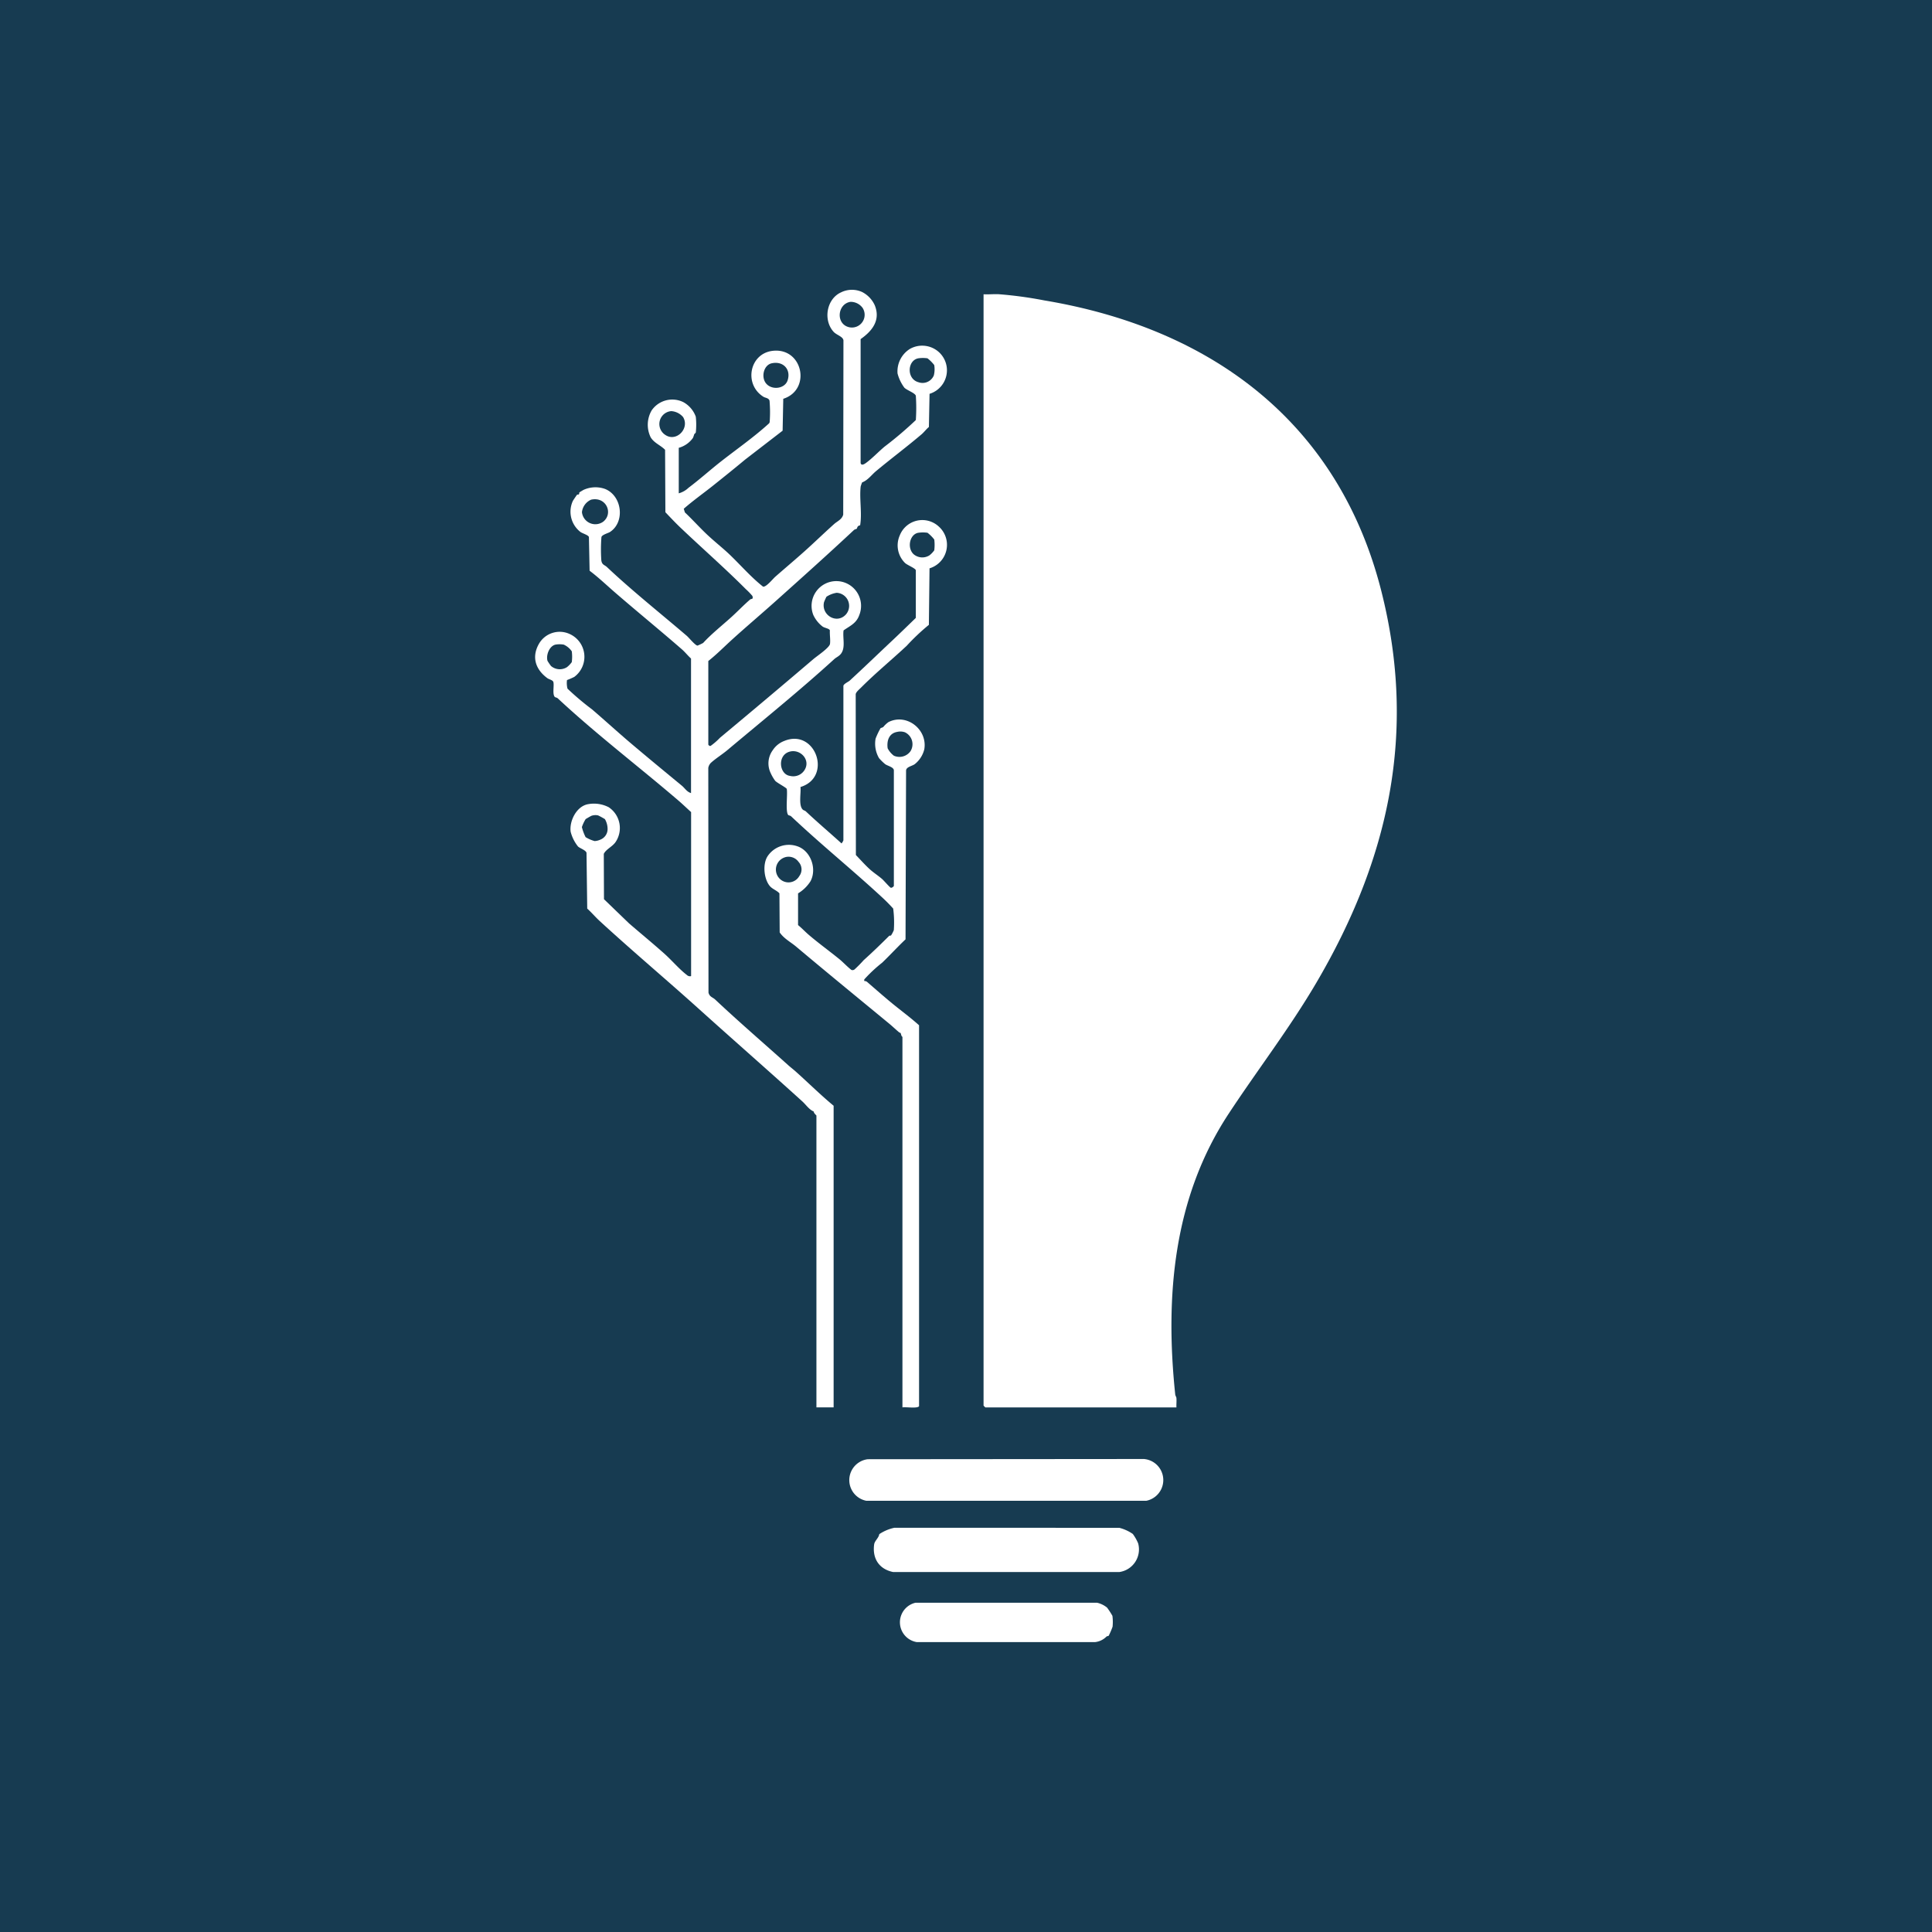
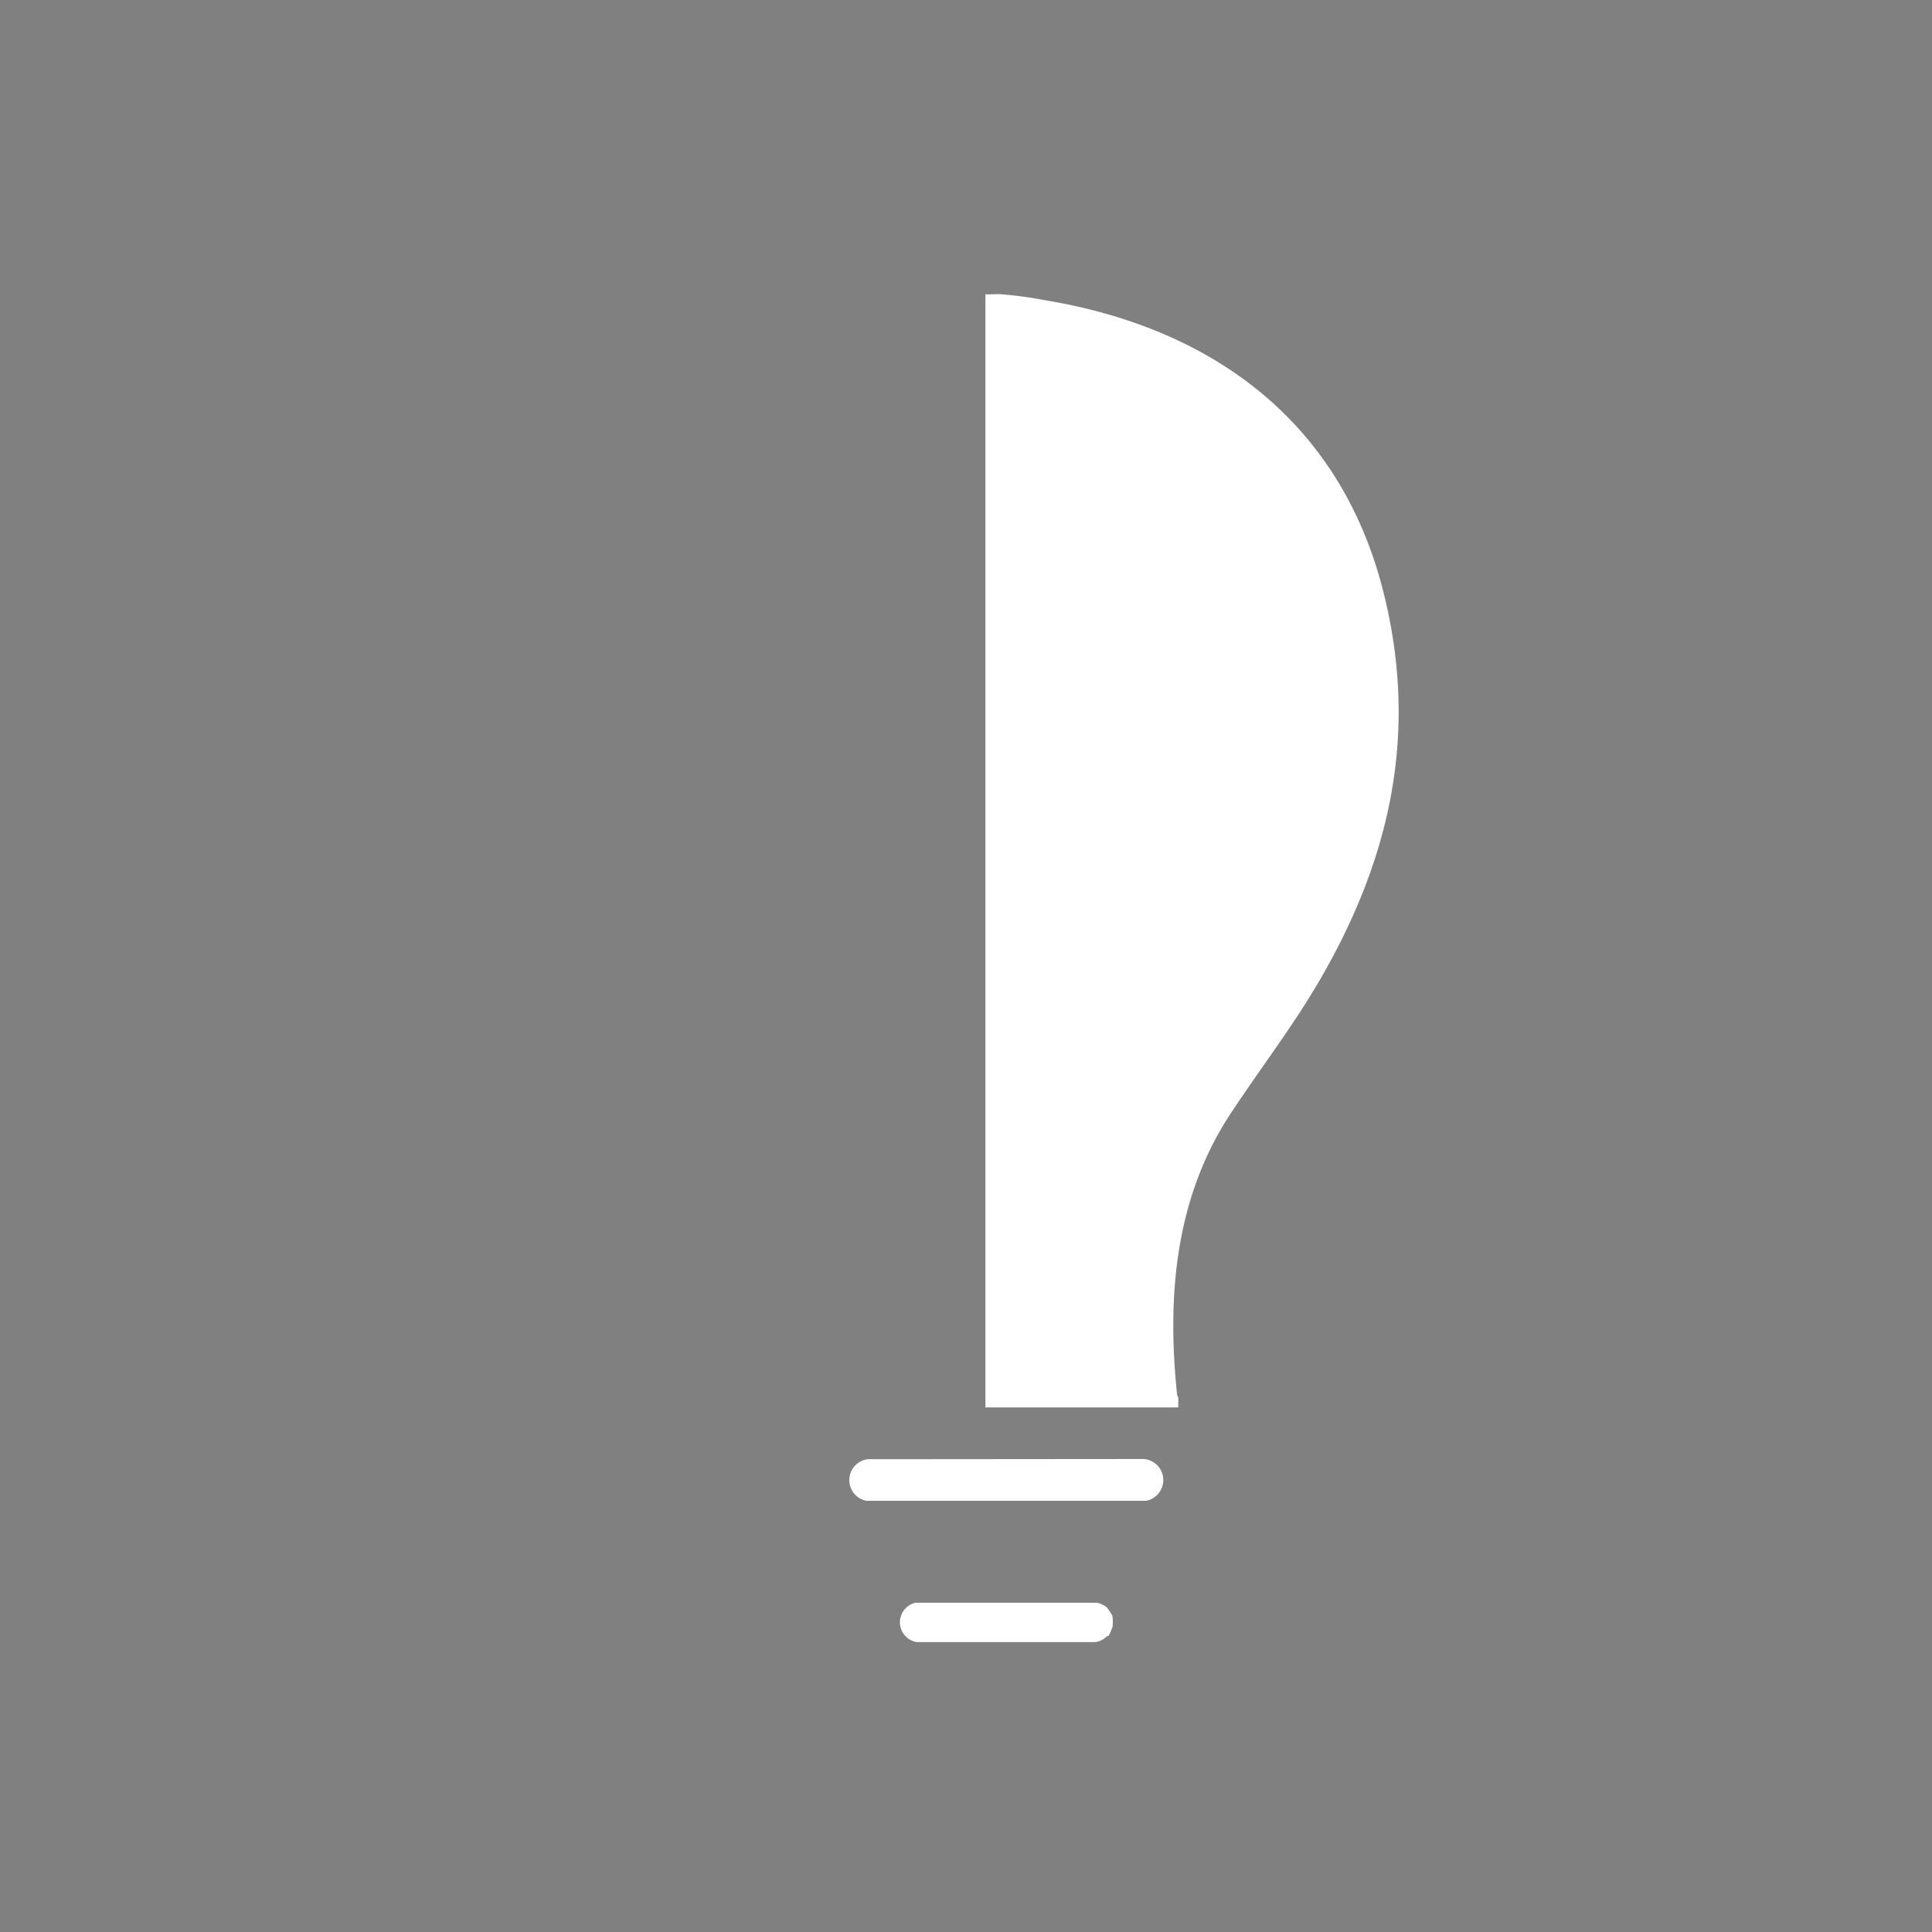
<svg xmlns="http://www.w3.org/2000/svg" version="1.1" width="1000" height="1000">
  <rect width="100%" height="100%" fill="#808080" stroke="none" />
  <g clip-path="url(#SvgjsClipPath1116)">
-     <rect width="1000" height="1000" fill="#173b51" />
    <g transform="matrix(2.341,0,0,2.341,150,150)">
      <svg version="1.1" width="299" height="299">
        <svg width="299" height="299" viewBox="0 0 299 299">
          <defs>
            <clipPath id="clip-smarthome_elemets_icon_white">
              <rect width="299" height="299" />
            </clipPath>
            <clipPath id="SvgjsClipPath1116">
              <rect width="1000" height="1000" x="0" y="0" rx="0" ry="0" />
            </clipPath>
          </defs>
          <g id="smarthome_elemets_icon_white" clip-path="url(#clip-smarthome_elemets_icon_white)">
            <g id="Ebene_1" data-name="Ebene 1" transform="translate(54.264 0)">
-               <path id="Pfad_339" data-name="Pfad 339" d="M217.721,247.846H175.478a2.777,2.777,0,0,1-.408-.408V1.73c1.127.057,2.282-.068,3.409-.011a89.838,89.838,0,0,1,10.04,1.37c36.994,6.184,65.081,27.034,74.509,64.305,7.9,31.23,1.659,59.248-14.378,86.554-5.906,10.057-13.007,19.264-19.389,28.964-12.248,18.613-14.077,40.4-11.812,62.074.028.289.249.532.266.815.051.674-.034,1.365,0,2.033Z" transform="translate(-75.943 -0.739)" fill="#fff" />
-               <path id="Pfad_340" data-name="Pfad 340" d="M71.958,38.342c.153.566.742.238,1.087,0,1.37-.968,2.882-2.577,4.207-3.675a81.5,81.5,0,0,0,6.9-5.867,39.58,39.58,0,0,0,0-5.374c-.181-.629-1.993-1.212-2.548-1.8a9.164,9.164,0,0,1-1.495-3.126,5.861,5.861,0,0,1,2.724-5.425,5.506,5.506,0,0,1,6.382.668A5.44,5.44,0,0,1,87.185,23l-.142,7.327c-.583.481-1.065,1.15-1.631,1.631-3.279,2.786-6.744,5.374-10.063,8.137-1,.832-1.789,2-3.075,2.492a9.059,9.059,0,0,0-.317.906c-.311,2.7.334,5.867-.119,8.579-.7.125-.612.595-.742.736-.1.113-.43.125-.64.317-5.725,5.357-11.591,10.606-17.373,15.782-3.075,2.752-6.5,5.657-9.525,8.4-1.755,1.591-3.432,3.307-5.289,4.768v18.472c0,.051.266.43.544.272a14.13,14.13,0,0,0,2.033-1.772Q51.235,90.4,61.493,81.661c.8-.685,3.562-2.514,3.681-3.381s-.085-2.044-.028-2.973c-.125-.43-1.116-.51-1.6-.844A6.865,6.865,0,0,1,61.487,71.9a5.471,5.471,0,1,1,10.142.068c-.657,1.818-2.044,2.327-3.454,3.341-.243,1.653.476,3.76-.561,5.142-.442.589-1.059.8-1.506,1.212-7.48,6.829-15.844,13.585-23.625,20.114-1.127.946-2.6,1.857-3.675,2.843a2.135,2.135,0,0,0-.544,1.087l.045,49.673c.21.951.946,1.048,1.461,1.529,5.289,4.977,10.776,9.694,16.173,14.536.532.476,1.178.968,1.755,1.489,2.769,2.48,5.4,5.091,8.279,7.475V247.1H62.173V182.581c0-.057-.617-.538-.595-.9-1.025-.419-1.7-1.489-2.526-2.237-7.48-6.784-15.34-13.658-23.092-20.646-6.846-6.167-14.655-12.747-21.745-19.27-.94-.866-1.767-1.857-2.718-2.712l-.159-12.339c-.17-.589-1.45-.985-1.874-1.387a8.6,8.6,0,0,1-1.631-3.262c-.311-2.356,1.251-5.532,3.709-6.07a7.115,7.115,0,0,1,4.706.646,5.53,5.53,0,0,1,1.495,7.73c-.73,1.025-2.061,1.535-2.582,2.577l.04,10.029,5.532,5.334c2.7,2.333,5.357,4.507,7.894,6.778,1.563,1.4,3.233,3.369,4.881,4.626a.986.986,0,0,0,.957.266V115.478c-.946-.849-1.88-1.761-2.848-2.588-8.732-7.475-18.262-14.751-26.626-22.554-.221-.2-.555-.215-.646-.3-.612-.617-.108-2.537-.34-3.33-.125-.425-.951-.566-1.331-.844C.07,83.937-.841,81.225.806,78.3a5.278,5.278,0,0,1,6.756-2.22,5.53,5.53,0,0,1,1.076,9.508,15.77,15.77,0,0,1-1.614.7,5.008,5.008,0,0,0,.113,1.9,61.122,61.122,0,0,0,5.447,4.6c2.826,2.424,5.578,4.943,8.409,7.35,3.8,3.222,7.724,6.45,11.422,9.5.668.549,1.116,1.382,2.033,1.637V81.525c-.713-.634-1.314-1.421-2.033-2.044-4.83-4.207-9.853-8.3-14.683-12.48-1.9-1.642-3.7-3.375-5.708-4.887l-.153-7.452c-.13-.442-1.41-.787-1.869-1.116a5.668,5.668,0,0,1-1.693-6.84c.068-.147.872-1.331.934-1.387.091-.079.328-.011.425-.108s.028-.334.108-.425c.04-.04.81-.5.946-.566a6.338,6.338,0,0,1,4.723-.187c3.771,1.523,4.468,7.316,1.076,9.519-.385.249-1.727.589-1.88,1.11a35.252,35.252,0,0,0-.028,5.142c.142,1.042.713,1,1.229,1.484C21.3,66.445,27.625,71.474,33.5,76.5c.493.419,1.959,2.237,2.407,2.163a13.3,13.3,0,0,0,1.217-.578c1.812-1.976,4.054-3.749,6.161-5.646,1.433-1.291,2.741-2.678,4.213-3.947.277-.238.776.04.521-.8a15.508,15.508,0,0,0-1.472-1.523c-4.519-4.541-9.677-9.06-14.411-13.562-1.155-1.1-2.259-2.276-3.358-3.432L28.712,35.38c-.963-1-2.441-1.506-3.194-2.78a6.322,6.322,0,0,1,.232-5.946,5.533,5.533,0,0,1,6.993-1.818A5.977,5.977,0,0,1,35.5,28.058a16.013,16.013,0,0,1,.006,3.454c-.057.2-.3.306-.362.453a5.281,5.281,0,0,1-.283.8,5.719,5.719,0,0,1-3.126,2.174V45a5.077,5.077,0,0,0,2.163-1.229c2.469-1.852,4.785-3.947,7.2-5.838,3.562-2.786,7.271-5.363,10.612-8.409a.7.7,0,0,0,.136-.408,29.441,29.441,0,0,0-.04-4.592c-.176-.617-.934-.617-1.319-.855-4.423-2.724-3.148-9.593,2.033-10.176,6.654-.747,8.585,8.6,2.322,10.606L54.7,31.15l-8.284,6.387c-2.367,1.971-4.8,3.924-7.2,5.838-2.118,1.682-4.338,3.25-6.376,5.04l.249.8c1.631,1.535,3.131,3.211,4.751,4.757,1.71,1.625,3.686,3.171,5.176,4.6,2.458,2.356,4.677,4.949,7.356,7.061.68.147,2.14-1.687,2.684-2.169,2.169-1.908,4.4-3.777,6.535-5.691s4.309-4.026,6.506-5.991c.7-.623,1.71-.991,2-2.073l.051-38.54c-.119-.849-1.535-1.167-2.186-1.891-2.344-2.593-1.552-7.243,1.631-8.7A5.422,5.422,0,0,1,72.3.5a6.136,6.136,0,0,1,2.775,2.928c1.319,3.284-.544,5.663-3.131,7.475V38.336ZM69.7,2.661c-2.928.464-3.3,4.938-.277,5.617a2.813,2.813,0,0,0,2.945-4.3A3.282,3.282,0,0,0,69.7,2.661Zm14.932,12.5c-2.367.515-2.554,4.524.079,5.266a2.7,2.7,0,0,0,3.42-1.495,5.6,5.6,0,0,0,.091-2.288,8.123,8.123,0,0,0-1.495-1.495,6.884,6.884,0,0,0-2.1.011ZM52.3,16.246c-1.806.391-2.4,3.058-1.268,4.445,1.257,1.557,4.156,1.229,4.774-.674.793-2.446-1.019-4.315-3.5-3.771ZM30.037,26.83a2.86,2.86,0,0,0-1.274,5.255C31.2,33.744,34.2,30.652,32.7,28.149a3.733,3.733,0,0,0-2.661-1.325ZM12.37,46.4a3.4,3.4,0,0,0-2.039,2.763,2.974,2.974,0,0,0,4.723,2.09c2.265-1.829.634-5.578-2.678-4.853ZM64.392,67.861a11.927,11.927,0,0,0-.544,1.223c-.64,2.831,2.82,4.943,4.859,2.684a2.894,2.894,0,0,0-2.056-4.774,5.67,5.67,0,0,0-2.259.872ZM4.487,78.45c-1.365.294-2.135,2.327-1.772,3.59a11.192,11.192,0,0,0,.77,1.133,2.97,2.97,0,0,0,3.539.255,5.384,5.384,0,0,0,1.059-1.11,9.331,9.331,0,0,0,0-2.384A4.285,4.285,0,0,0,6.3,78.45a5.441,5.441,0,0,0-1.818,0ZM15.4,117.03a16.866,16.866,0,0,0-1.489-.815,2.692,2.692,0,0,0-1.467.079c-.125.04-1.246.691-1.3.742a8.485,8.485,0,0,0-.827,1.761,10.477,10.477,0,0,0,.821,2.22,7.726,7.726,0,0,0,2,.872,3.6,3.6,0,0,0,1.3-.334A2.516,2.516,0,0,0,16,119.306a4.347,4.347,0,0,0-.595-2.276Z" transform="translate(0)" fill="#fff" />
-               <path id="Pfad_341" data-name="Pfad 341" d="M106.984,126.507c.113-.408,1.1-.844,1.365-1.087,3.018-2.769,6.127-5.776,9.372-8.822,1.767-1.665,3.517-3.369,5.261-5.062V101c-.13-.47-1.954-1.15-2.424-1.642a5.439,5.439,0,0,1-1.133-6.042,5.353,5.353,0,0,1,8.619-1.988,5.424,5.424,0,0,1-2.033,9.253l-.142,12.492a47.1,47.1,0,0,0-4.893,4.621c-3.2,3-6.812,5.957-10.063,9.213-.391.4-1.155,1.008-1.223,1.5l.04,35.561c1.019,1.053,2,2.174,3.086,3.16.781.714,1.925,1.455,2.729,2.163.379.334,1.676,1.84,1.9,1.908.26.079.68-.317.68-.408V145.256c0-.714-1.359-.985-1.9-1.365a11.044,11.044,0,0,1-1.376-1.342,6.34,6.34,0,0,1-.764-4.315,16.579,16.579,0,0,1,1.093-2.3c.1-.1.419-.113.634-.306a5.683,5.683,0,0,1,1.127-1.053c4.015-2.022,8.67,1.642,7.916,6.014a6,6,0,0,1-2.129,3.3c-.612.43-1.8.572-1.9,1.353l-.119,37.368c-1.767,1.67-3.409,3.477-5.164,5.159a32.268,32.268,0,0,0-3.675,3.386c-.176.238-.374.26-.272.68a.842.842,0,0,1,.691.26c1.789,1.546,3.584,3.126,5.419,4.638,1.993,1.637,4.077,3.154,5.991,4.876v84.226c-.368.555-2.877.13-3.675.26v-81.9c0-.034-.181-.147-.232-.323-.26-.923-.113-.379-.572-.764-.793-.668-1.484-1.336-2.174-1.9-6.874-5.663-13.709-11.252-20.521-16.982-1.212-1.019-2.7-1.767-3.641-3.148l-.057-8.636c-.612-.68-1.569-.934-2.152-1.648-1.319-1.608-1.6-4.972-.4-6.654a5.66,5.66,0,0,1,6.461-2.124c3.013.98,4.428,4.989,2.962,7.747a8.369,8.369,0,0,1-2.752,2.684v7.01c.8.646,1.512,1.416,2.276,2.078,2.05,1.772,4.547,3.584,6.807,5.414.889.719,1.789,1.721,2.729,2.435a.744.744,0,0,0,.668-.113,26.789,26.789,0,0,0,2.022-2.05c1.937-1.738,3.89-3.63,5.634-5.368.1-.1.34-.028.425-.108a7.044,7.044,0,0,0,.612-1.167,24.261,24.261,0,0,0-.136-4.768,37.182,37.182,0,0,0-2.718-2.724c-6.286-5.816-13.437-11.608-19.831-17.656-.221-.21-.555-.21-.646-.3-.685-.691-.108-4.615-.34-5.776-.085-.283-2.107-1.319-2.554-1.789a9.172,9.172,0,0,1-1-1.71,4.929,4.929,0,0,1,.464-5.074,5.264,5.264,0,0,1,2.571-2.05c6.886-2.8,10.685,8.03,3.55,10.2.153,1.331-.476,4.083.527,5.011.159.147.476.2.685.4,2.571,2.429,5.244,4.677,7.871,7.067a2.964,2.964,0,0,0,.408-.68V126.507Zm16.478-33.778c-1.874.408-2.429,3.341-.991,4.711a2.963,2.963,0,0,0,3.528.266,5.383,5.383,0,0,0,1.059-1.11,9.333,9.333,0,0,0,0-2.384,8.124,8.124,0,0,0-1.495-1.495A6.884,6.884,0,0,0,123.462,92.729Zm-4.609,44.016c-1.818.323-2.327,1.959-2.1,3.624A4.822,4.822,0,0,0,118.117,142a3,3,0,0,0,3.669-.963,2.914,2.914,0,0,0-1.217-4.207A3.04,3.04,0,0,0,118.853,136.745Zm-23.642,4.338c-2.911.646-2.509,5.057-.045,5.391a2.944,2.944,0,0,0,3.352-1.546c1.07-2.1-1.036-4.355-3.307-3.851Zm-1.087,23.364a2.848,2.848,0,0,0-1.138,4.859,2.744,2.744,0,0,0,4.23-.68,2.442,2.442,0,0,0-.153-3.131,2.717,2.717,0,0,0-2.939-1.053Z" transform="translate(-38.831 -38.996)" fill="#fff" />
+               <path id="Pfad_339" data-name="Pfad 339" d="M217.721,247.846H175.478V1.73c1.127.057,2.282-.068,3.409-.011a89.838,89.838,0,0,1,10.04,1.37c36.994,6.184,65.081,27.034,74.509,64.305,7.9,31.23,1.659,59.248-14.378,86.554-5.906,10.057-13.007,19.264-19.389,28.964-12.248,18.613-14.077,40.4-11.812,62.074.028.289.249.532.266.815.051.674-.034,1.365,0,2.033Z" transform="translate(-75.943 -0.739)" fill="#fff" />
              <path id="Pfad_342" data-name="Pfad 342" d="M126.706,456.571l61.077-.051a4.673,4.673,0,0,1,.544,9.236H126.389a4.656,4.656,0,0,1,.323-9.185Z" transform="translate(-53.202 -198.009)" fill="#fff" />
-               <path id="Pfad_343" data-name="Pfad 343" d="M133.434,484.78a9.624,9.624,0,0,1,3.341-1.41l49.724.011a9.263,9.263,0,0,1,2.99,1.359,10.251,10.251,0,0,1,1.178,2.078,5.05,5.05,0,0,1-4.173,6.342H136.509c-3.092-.629-4.643-2.956-4.213-6.11.113-.815,1.008-1.41,1.133-2.265Z" transform="translate(-57.36 -209.654)" fill="#fff" />
              <path id="Pfad_344" data-name="Pfad 344" d="M188.571,519.944c-.091.09-.351.068-.487.181a4.19,4.19,0,0,1-2.582,1.229l-39.4-.011a4.437,4.437,0,0,1-.272-8.692h40.2a5.349,5.349,0,0,1,2.186,1.076,18.166,18.166,0,0,1,1.178,1.812,10.361,10.361,0,0,1,.034,2.412A16.346,16.346,0,0,1,188.571,519.944Z" transform="translate(-61.776 -222.354)" fill="#fff" />
            </g>
          </g>
        </svg>
      </svg>
    </g>
  </g>
</svg>